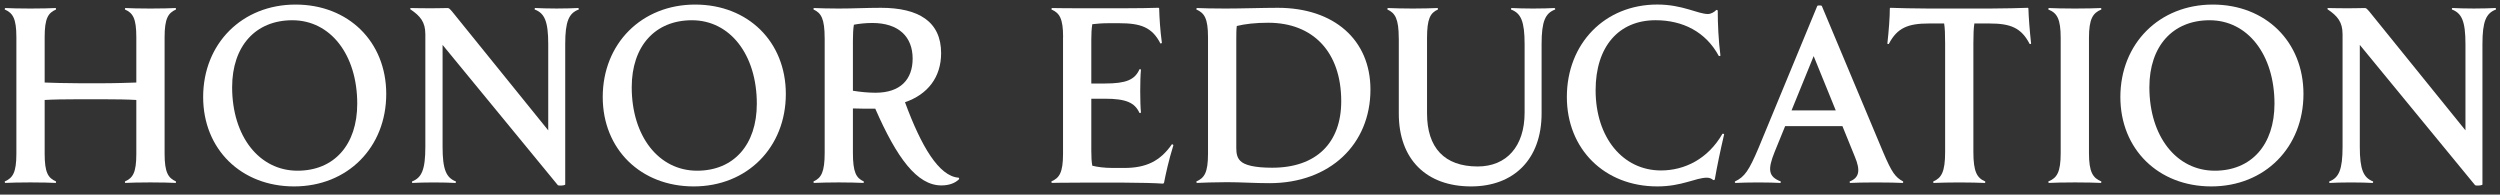
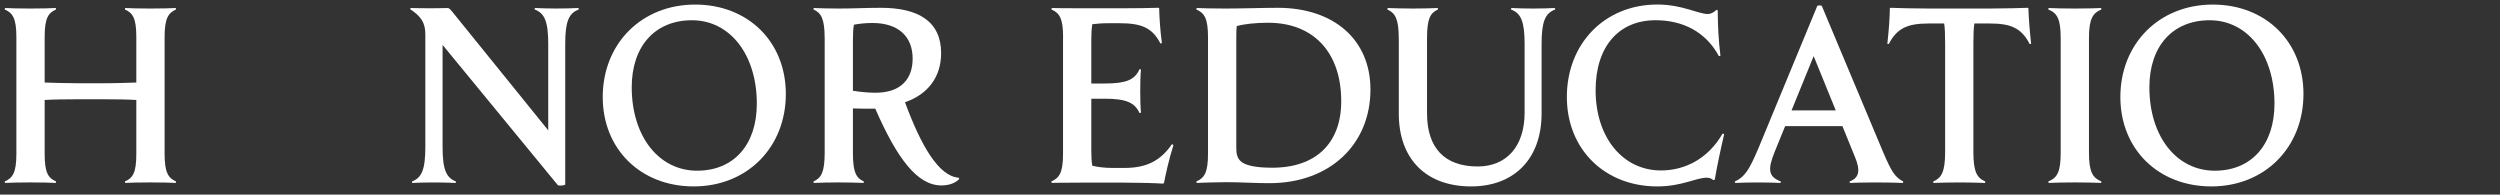
<svg xmlns="http://www.w3.org/2000/svg" width="334" height="26" viewBox="0 0 334 26" fill="none">
  <rect x="0" y="0" width="334" height="26" fill="#333333" stroke="none" />
  <path d="M5.967 20.543C5.967 23.071 6.427 23.77 7.476 24.237C7.51 24.271 7.476 24.438 7.442 24.438C6.817 24.404 5.473 24.37 4.061 24.37C2.649 24.37 1.304 24.404 0.713 24.438C0.645 24.438 0.615 24.271 0.645 24.237C1.698 23.77 2.188 23.071 2.188 20.543V4.968C2.188 2.44 1.698 1.741 0.645 1.274C0.612 1.24 0.645 1.073 0.713 1.073C1.304 1.107 2.649 1.141 4.061 1.141C5.473 1.141 6.817 1.107 7.442 1.073C7.476 1.073 7.51 1.24 7.476 1.274C6.424 1.741 5.967 2.44 5.967 4.968V11.026C6.952 11.06 8.757 11.125 10.727 11.125H13.453C15.389 11.125 17.228 11.057 18.213 11.026V4.968C18.213 2.44 17.752 1.741 16.703 1.274C16.67 1.24 16.703 1.073 16.737 1.073C17.329 1.107 18.673 1.141 20.085 1.141C21.497 1.141 22.875 1.107 23.467 1.073C23.5 1.073 23.534 1.24 23.5 1.274C22.482 1.741 21.991 2.44 21.991 4.968V20.543C21.991 23.071 22.485 23.77 23.5 24.237C23.534 24.271 23.5 24.438 23.467 24.438C22.875 24.404 21.497 24.37 20.085 24.37C18.673 24.37 17.329 24.404 16.737 24.438C16.703 24.438 16.67 24.271 16.703 24.237C17.756 23.77 18.213 23.071 18.213 20.543V13.357C17.228 13.289 15.423 13.258 13.453 13.258H10.727C8.723 13.258 6.952 13.292 5.967 13.357V20.543Z" fill="white" />
-   <path d="M39.488 0.61C46.547 0.61 51.602 5.568 51.602 12.556C51.602 19.678 46.449 24.905 39.289 24.905C32.23 24.905 27.141 19.947 27.141 12.958C27.144 5.833 32.331 0.61 39.488 0.61ZM39.75 22.806C44.641 22.806 47.727 19.344 47.727 13.854C47.727 7.299 44.147 2.705 39.057 2.705C34.133 2.705 31.013 6.167 31.013 11.657C31.017 18.216 34.63 22.806 39.75 22.806Z" fill="white" />
  <path d="M56.823 4.535C56.823 2.971 56.168 2.14 54.82 1.24C54.786 1.172 54.82 1.073 54.887 1.073C55.085 1.073 56.134 1.107 57.482 1.107C58.534 1.107 59.485 1.073 59.781 1.073C59.98 1.073 60.043 1.141 60.373 1.506L73.244 17.415V5.898C73.244 2.835 72.75 1.772 71.439 1.271C71.405 1.203 71.439 1.07 71.506 1.07C72.131 1.104 73.247 1.138 74.363 1.138C75.513 1.138 76.663 1.104 77.221 1.07C77.318 1.07 77.352 1.203 77.318 1.271C76.004 1.768 75.513 2.835 75.513 5.898V24.669C75.348 24.802 74.693 24.837 74.528 24.738L59.129 6V19.613C59.129 22.676 59.623 23.739 60.901 24.24C60.934 24.308 60.901 24.441 60.833 24.441C60.242 24.407 59.092 24.373 57.976 24.373C56.826 24.373 55.71 24.407 55.089 24.441C55.055 24.441 55.021 24.308 55.055 24.24C56.336 23.743 56.826 22.676 56.826 19.613V4.535H56.823Z" fill="white" />
  <path d="M92.872 0.61C99.931 0.61 104.987 5.568 104.987 12.556C104.987 19.678 99.834 24.905 92.674 24.905C85.614 24.905 80.525 19.947 80.525 12.958C80.528 5.833 85.715 0.61 92.872 0.61ZM93.134 22.806C98.025 22.806 101.111 19.344 101.111 13.854C101.111 7.299 97.531 2.705 92.442 2.705C87.517 2.705 84.398 6.167 84.398 11.657C84.401 18.216 88.014 22.806 93.134 22.806Z" fill="white" />
  <path d="M110.174 5.101C110.174 2.504 109.713 1.738 108.695 1.274C108.661 1.24 108.695 1.073 108.728 1.073C109.353 1.107 110.994 1.141 112.043 1.141C114.012 1.141 115.686 1.043 117.69 1.043C122.712 1.043 125.734 2.872 125.734 7.101C125.734 10.328 123.929 12.624 120.907 13.657C123.075 19.548 125.438 23.542 128.064 23.739C128.131 23.739 128.161 23.872 128.131 23.94C127.606 24.472 126.786 24.772 125.768 24.772C122.517 24.772 119.824 21.112 116.937 14.522C115.885 14.522 114.87 14.522 113.949 14.488V20.41C113.949 23.007 114.375 23.773 115.394 24.237C115.428 24.271 115.394 24.438 115.36 24.438C114.802 24.404 113.095 24.37 112.046 24.37C110.997 24.37 109.353 24.404 108.731 24.438C108.698 24.438 108.664 24.271 108.698 24.237C109.716 23.77 110.177 23.007 110.177 20.41V5.101H110.174ZM113.949 12.123C114.967 12.29 116.016 12.389 116.971 12.389C120.319 12.389 121.929 10.594 121.929 7.83C121.929 4.903 120.056 3.07 116.544 3.07C115.656 3.07 114.739 3.169 114.08 3.302C113.982 3.867 113.949 4.6 113.949 5.5V12.123Z" fill="white" />
  <path d="M142.031 4.968C142.031 2.44 141.54 1.741 140.488 1.274C140.454 1.24 140.488 1.073 140.555 1.073C140.784 1.073 141.933 1.107 144.296 1.107H149.876C151.55 1.107 154.078 1.073 154.767 1.039C154.835 1.039 154.865 1.073 154.865 1.138C154.899 2.368 154.996 4.034 155.225 5.697C155.225 5.796 155.06 5.83 155.026 5.796C153.91 3.632 152.401 3.101 149.51 3.101H148.098C147.211 3.101 146.488 3.169 145.93 3.234C145.833 3.867 145.799 4.464 145.799 5.264V11.156H147.604C150.461 11.156 151.611 10.658 152.233 9.258C152.3 9.224 152.431 9.258 152.431 9.326C152.364 9.892 152.334 11.19 152.334 12.188C152.334 13.187 152.367 14.451 152.431 15.016C152.431 15.085 152.3 15.115 152.233 15.085C151.608 13.722 150.461 13.187 147.604 13.187H145.799V20.141C145.799 21.007 145.833 21.606 145.93 22.138C146.585 22.305 147.507 22.438 148.686 22.438H150.196C153.117 22.438 154.989 21.538 156.566 19.276C156.599 19.241 156.764 19.344 156.764 19.409C156.139 21.405 155.746 23.235 155.517 24.4C155.483 24.499 155.42 24.533 155.352 24.533C154.532 24.465 152.169 24.4 150.229 24.4H144.286C141.923 24.4 140.773 24.434 140.545 24.434C140.478 24.434 140.447 24.302 140.478 24.233C141.53 23.767 142.021 23.068 142.021 20.54V4.968H142.031Z" fill="white" />
  <path d="M169.602 24.472C167.632 24.472 165.76 24.339 163.921 24.339C162.247 24.339 160.637 24.407 159.914 24.438C159.847 24.438 159.816 24.271 159.847 24.237C160.899 23.77 161.39 23.071 161.39 20.543V4.968C161.39 2.44 160.899 1.741 159.847 1.274C159.813 1.24 159.847 1.073 159.914 1.073C160.569 1.107 162.112 1.141 163.723 1.141C165.955 1.141 168.681 1.043 170.714 1.043C178.201 1.043 183.092 5.302 183.092 11.96C183.095 19.279 177.676 24.472 169.602 24.472ZM169.437 3.039C167.696 3.039 166.318 3.206 165.235 3.472C165.168 3.97 165.168 4.569 165.168 5.302V19.78C165.168 20.547 165.299 21.078 165.692 21.477C166.25 22.076 167.662 22.407 169.961 22.407C175.871 22.407 179.189 19.078 179.189 13.521C179.189 6.965 175.444 3.039 169.437 3.039Z" fill="white" />
  <path d="M186.873 5.101C186.873 2.504 186.382 1.738 185.364 1.274C185.33 1.24 185.364 1.073 185.431 1.073C186.023 1.107 187.663 1.141 188.746 1.141C189.798 1.141 191.472 1.107 192.063 1.073C192.097 1.073 192.131 1.24 192.097 1.274C191.078 1.741 190.652 2.504 190.652 5.101V15.153C190.652 19.746 192.981 22.24 197.415 22.24C201.257 22.24 203.688 19.579 203.688 15.05V5.902C203.688 2.838 203.197 1.775 201.882 1.274C201.849 1.206 201.882 1.073 201.95 1.073C202.575 1.107 203.691 1.141 204.807 1.141C205.957 1.141 207.106 1.107 207.664 1.073C207.762 1.073 207.795 1.206 207.762 1.274C206.447 1.772 205.957 2.838 205.957 5.902V15.153C205.957 21.276 202.245 24.905 196.534 24.905C190.557 24.905 186.88 21.279 186.88 15.187V5.101H186.873Z" fill="white" />
  <path d="M209.332 12.955C209.332 5.833 214.387 0.606 221.413 0.606C224.795 0.606 226.832 1.871 228.176 1.871C228.603 1.871 229.03 1.605 229.292 1.339C229.326 1.305 229.491 1.339 229.491 1.438C229.491 3.169 229.588 5.367 229.85 7.428C229.85 7.462 229.686 7.527 229.622 7.462C227.88 4.235 224.795 2.702 221.184 2.702C216.26 2.702 213.174 6.229 213.174 12.055C213.174 18.38 216.818 22.772 221.907 22.772C225.06 22.772 228.18 21.242 230.116 17.879C230.183 17.845 230.344 17.879 230.344 17.947C229.854 20.042 229.393 22.24 229.097 23.971C229.064 24.07 228.899 24.07 228.869 24.039C228.67 23.872 228.408 23.739 228.048 23.739C226.539 23.739 224.731 24.905 221.416 24.905C214.354 24.905 209.332 19.913 209.332 12.955Z" fill="white" />
  <path d="M246.147 16.849H238.496L237.084 20.311C236.133 22.676 236.264 23.606 237.904 24.24C237.938 24.308 237.904 24.441 237.837 24.441C237.246 24.407 236.066 24.373 234.916 24.373C233.703 24.373 232.486 24.407 231.864 24.441C231.797 24.441 231.733 24.308 231.797 24.24C233.077 23.64 233.669 22.775 234.95 19.746L242.795 0.777C242.893 0.709 243.286 0.709 243.387 0.777L251.596 20.346C252.745 23.041 253.206 23.675 254.255 24.24C254.288 24.274 254.255 24.441 254.221 24.441C253.498 24.407 252.184 24.373 250.577 24.373C249.034 24.373 247.787 24.407 247.162 24.441C247.128 24.441 247.095 24.274 247.128 24.24C248.375 23.743 248.607 22.809 247.784 20.877L246.147 16.849ZM245.259 14.754L242.305 7.496L239.35 14.751H245.259V14.754Z" fill="white" />
-   <path d="M263.775 3.138C263.677 3.772 263.644 4.603 263.644 5.769V20.311C263.644 22.973 264.134 23.773 265.22 24.24C265.254 24.274 265.22 24.441 265.186 24.441C264.595 24.407 262.857 24.373 261.741 24.373C260.689 24.373 258.951 24.407 258.326 24.441C258.292 24.441 258.258 24.274 258.292 24.24C259.374 23.773 259.869 22.976 259.869 20.311V5.769C259.869 4.539 259.835 3.704 259.737 3.138H257.7C254.941 3.138 253.465 3.704 252.349 5.868C252.315 5.902 252.151 5.868 252.151 5.833C252.349 4.038 252.48 2.307 252.48 1.141C252.48 1.073 252.514 1.043 252.577 1.043C253.364 1.077 255.895 1.141 257.7 1.141H265.808C267.58 1.141 270.175 1.073 270.898 1.043C270.965 1.043 270.995 1.077 270.995 1.141C271.029 2.307 271.16 4.038 271.355 5.833C271.355 5.868 271.224 5.902 271.157 5.868C270.041 3.704 268.595 3.138 265.805 3.138H263.775Z" fill="white" />
+   <path d="M263.775 3.138C263.677 3.772 263.644 4.603 263.644 5.769V20.311C263.644 22.973 264.134 23.773 265.22 24.24C265.254 24.274 265.22 24.441 265.186 24.441C264.595 24.407 262.857 24.373 261.741 24.373C260.689 24.373 258.951 24.407 258.326 24.441C258.292 24.441 258.258 24.274 258.292 24.24C259.374 23.773 259.869 22.976 259.869 20.311V5.769C259.869 4.539 259.835 3.704 259.737 3.138H257.7C254.941 3.138 253.465 3.704 252.349 5.868C252.315 5.902 252.151 5.868 252.151 5.833C252.349 4.038 252.48 2.307 252.48 1.141C252.48 1.073 252.514 1.043 252.577 1.043C253.364 1.077 255.895 1.141 257.7 1.141H265.808C267.58 1.141 270.175 1.073 270.898 1.043C270.965 1.043 270.995 1.077 270.995 1.141C271.029 2.307 271.16 4.038 271.355 5.833C271.355 5.868 271.224 5.902 271.157 5.868C270.041 3.704 268.595 3.138 265.805 3.138H263.775" fill="white" />
  <path d="M275.308 5.067C275.308 2.504 274.817 1.738 273.668 1.274C273.634 1.24 273.668 1.073 273.735 1.073C274.36 1.107 275.772 1.141 277.214 1.141C278.626 1.141 280.071 1.107 280.693 1.073C280.727 1.073 280.76 1.24 280.727 1.274C279.611 1.741 279.086 2.504 279.086 5.067V20.444C279.086 23.007 279.611 23.773 280.727 24.237C280.76 24.271 280.727 24.438 280.693 24.438C280.068 24.404 278.626 24.37 277.214 24.37C275.769 24.37 274.357 24.404 273.735 24.438C273.668 24.438 273.637 24.271 273.668 24.237C274.817 23.773 275.308 23.007 275.308 20.444V5.067Z" fill="white" />
  <path d="M295.628 0.61C302.688 0.61 307.743 5.568 307.743 12.556C307.743 19.678 302.59 24.905 295.43 24.905C288.371 24.905 283.281 19.947 283.281 12.958C283.285 5.833 288.472 0.61 295.628 0.61ZM295.894 22.806C300.785 22.806 303.871 19.344 303.871 13.854C303.871 7.299 300.291 2.705 295.201 2.705C290.277 2.705 287.157 6.167 287.157 11.657C287.157 18.216 290.771 22.806 295.894 22.806Z" fill="white" />
-   <path d="M312.964 4.535C312.964 2.971 312.308 2.14 310.96 1.24C310.927 1.172 310.96 1.073 311.028 1.073C311.226 1.073 312.275 1.107 313.623 1.107C314.671 1.107 315.626 1.073 315.922 1.073C316.12 1.073 316.184 1.141 316.513 1.506L329.385 17.415V5.898C329.385 2.835 328.894 1.772 327.58 1.271C327.546 1.203 327.58 1.07 327.647 1.07C328.272 1.104 329.388 1.138 330.504 1.138C331.654 1.138 332.803 1.104 333.361 1.07C333.459 1.07 333.492 1.203 333.459 1.271C332.145 1.768 331.654 2.835 331.654 5.898V24.669C331.489 24.802 330.834 24.837 330.669 24.738L315.27 6V19.613C315.27 22.676 315.764 23.739 317.041 24.24C317.075 24.308 317.041 24.441 316.974 24.441C316.382 24.407 315.233 24.373 314.117 24.373C312.967 24.373 311.851 24.407 311.229 24.441C311.196 24.441 311.162 24.308 311.196 24.24C312.476 23.743 312.967 22.676 312.967 19.613V4.535H312.964Z" fill="white" />
</svg>